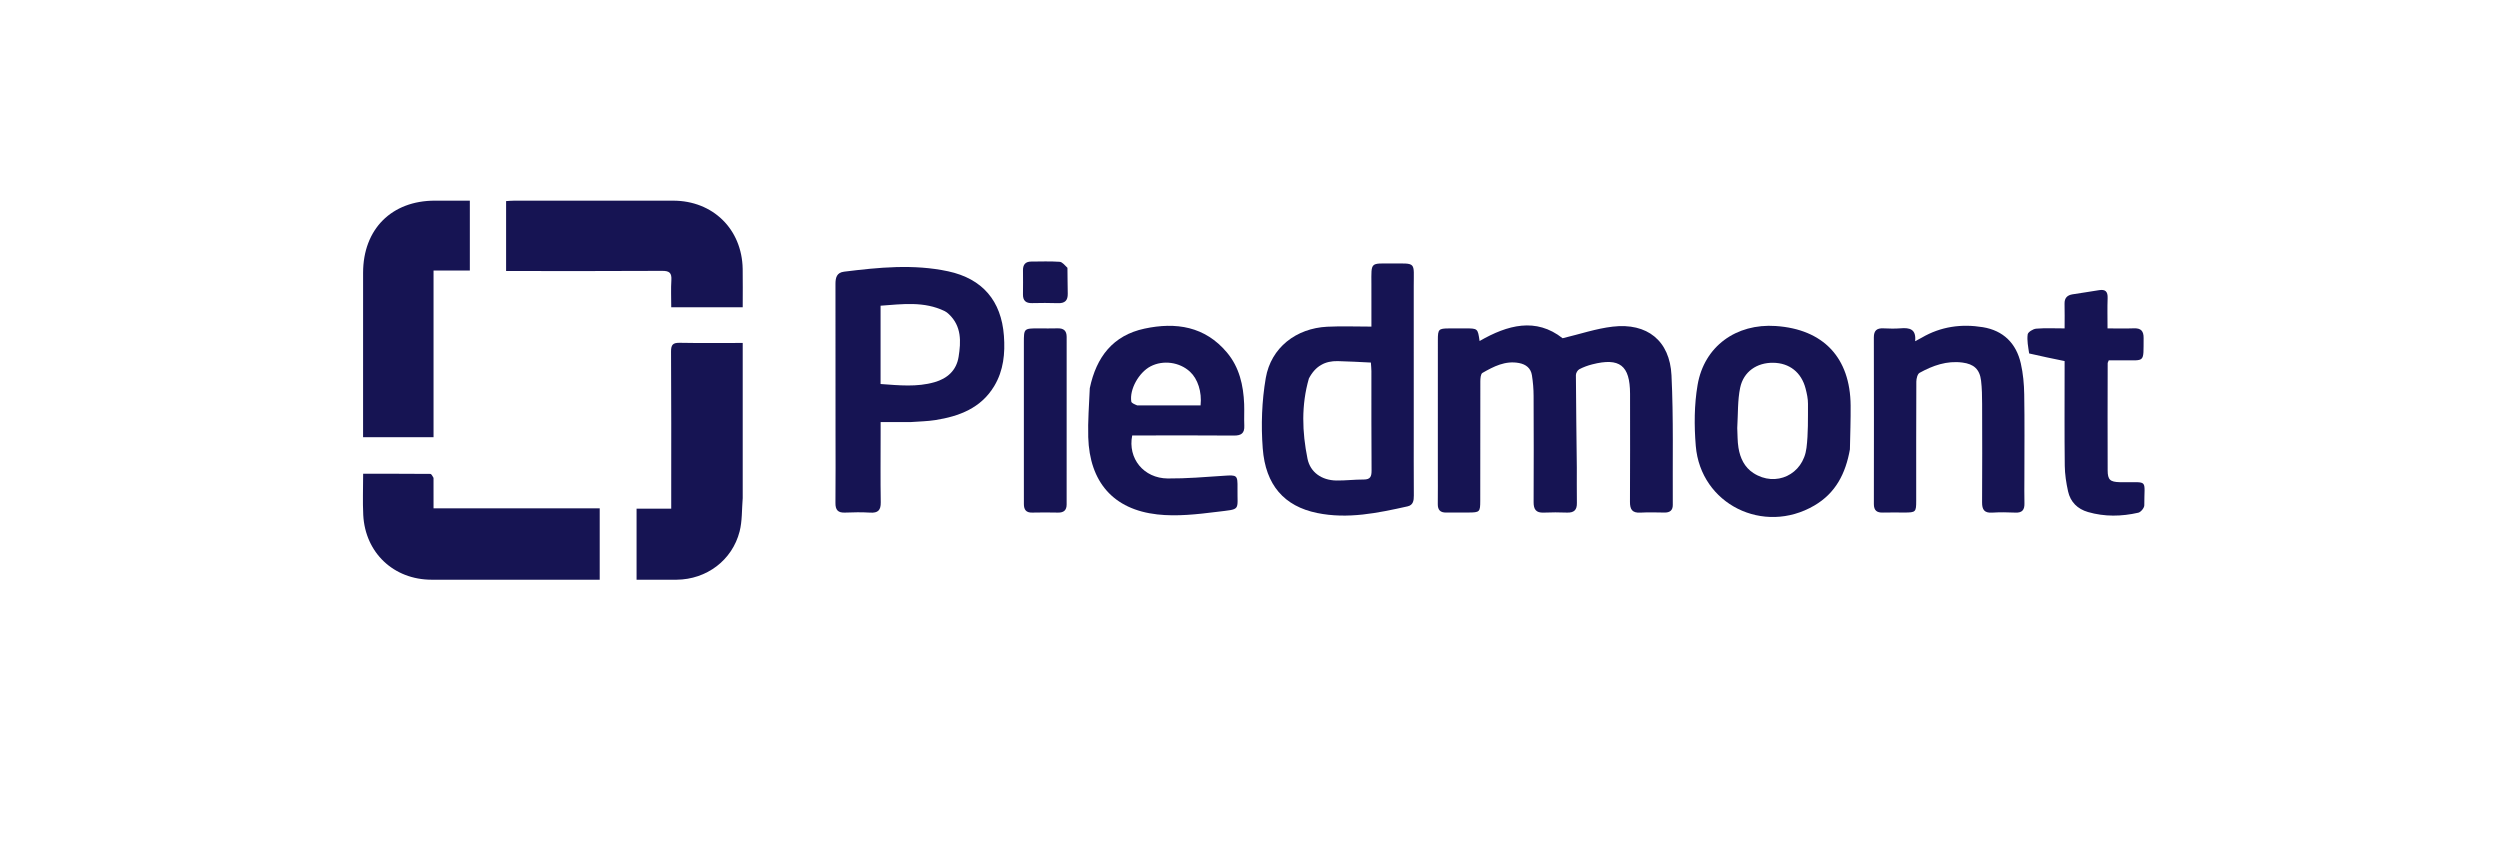
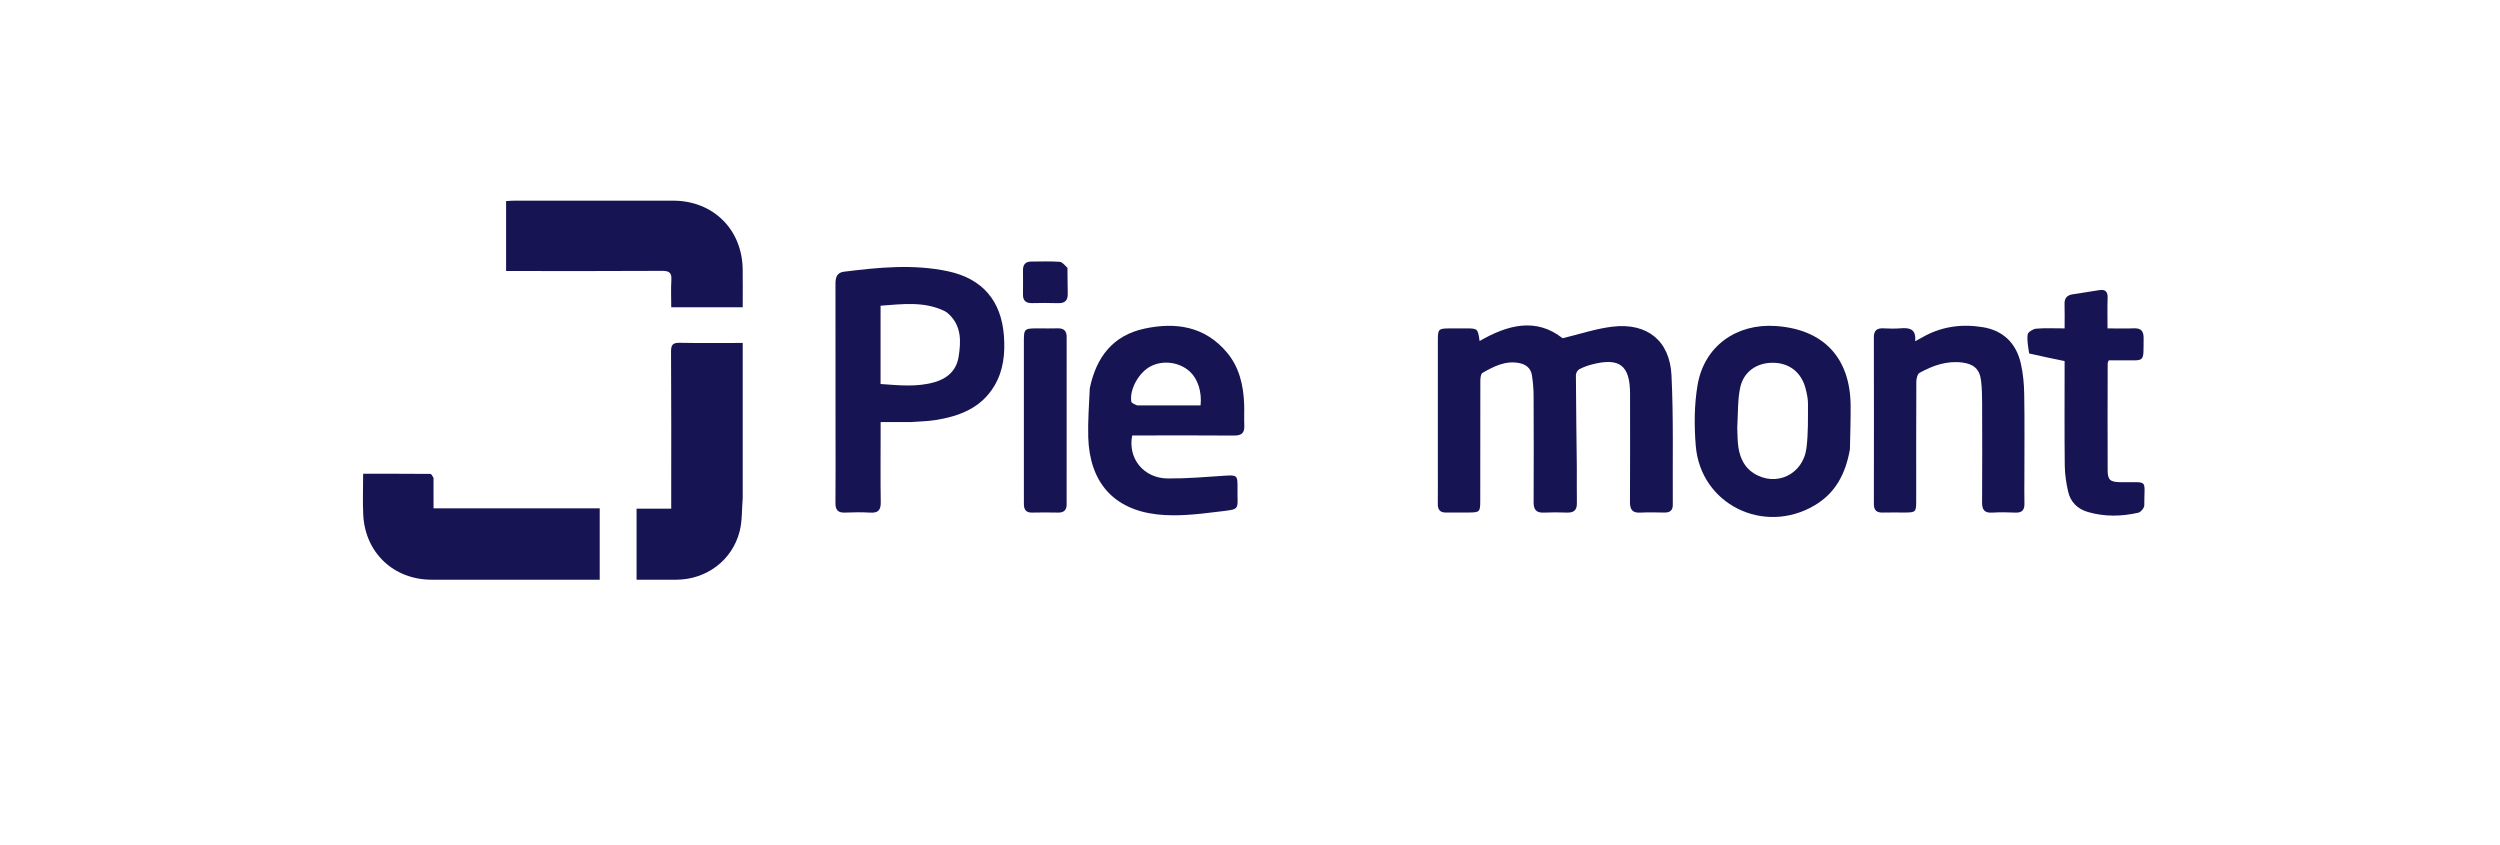
<svg xmlns="http://www.w3.org/2000/svg" width="139" height="47" viewBox="0 0 139 47" fill="none">
  <path d="M79.944 26.06C79.944 23.641 79.944 21.27 79.945 18.898C79.945 18.306 79.989 18.263 80.566 18.26C80.87 18.258 81.175 18.259 81.479 18.259C82.164 18.26 82.164 18.26 82.265 18.961C83.829 18.059 85.4 17.641 86.881 18.806C87.85 18.575 88.747 18.268 89.668 18.161C91.58 17.938 92.842 18.94 92.935 20.869C93.051 23.266 92.992 25.673 93.007 28.075C93.009 28.377 92.842 28.502 92.549 28.498C92.1 28.491 91.65 28.477 91.203 28.502C90.751 28.527 90.623 28.322 90.626 27.899C90.639 25.977 90.631 24.054 90.631 22.131C90.631 22.051 90.631 21.971 90.631 21.891C90.627 20.315 90.054 19.868 88.523 20.26C88.277 20.323 88.031 20.412 87.808 20.531C87.712 20.582 87.619 20.742 87.62 20.853C87.628 22.566 87.654 24.279 87.671 25.992C87.677 26.649 87.661 27.306 87.675 27.963C87.684 28.358 87.512 28.513 87.126 28.5C86.694 28.484 86.26 28.481 85.829 28.501C85.403 28.52 85.267 28.32 85.269 27.921C85.278 25.95 85.278 23.98 85.268 22.009C85.267 21.627 85.235 21.241 85.175 20.864C85.114 20.473 84.848 20.259 84.461 20.185C83.693 20.039 83.048 20.376 82.422 20.735C82.324 20.792 82.307 21.046 82.307 21.208C82.3 23.419 82.302 25.63 82.302 27.841C82.301 28.465 82.274 28.492 81.653 28.496C81.237 28.498 80.82 28.492 80.404 28.498C80.081 28.502 79.938 28.353 79.941 28.03C79.949 27.39 79.944 26.749 79.944 26.06Z" fill="#161453" />
  <path d="M50.652 23.466C50.08 23.466 49.556 23.466 48.963 23.466C48.963 23.658 48.963 23.893 48.963 24.127C48.963 25.393 48.949 26.659 48.97 27.924C48.978 28.369 48.818 28.529 48.38 28.502C47.917 28.474 47.45 28.48 46.987 28.5C46.589 28.518 46.447 28.353 46.451 27.962C46.464 26.632 46.456 25.302 46.455 23.972C46.455 21.248 46.458 18.524 46.452 15.8C46.451 15.441 46.516 15.156 46.932 15.105C48.86 14.867 50.791 14.672 52.718 15.085C54.624 15.495 55.675 16.724 55.818 18.671C55.89 19.645 55.798 20.598 55.284 21.457C54.542 22.697 53.329 23.148 51.991 23.358C51.565 23.424 51.13 23.431 50.652 23.466ZM48.96 20.708C48.96 20.912 48.96 21.116 48.96 21.351C49.995 21.426 50.981 21.529 51.955 21.251C52.675 21.046 53.178 20.595 53.298 19.842C53.433 18.993 53.468 18.14 52.761 17.471C52.692 17.405 52.615 17.342 52.53 17.3C51.38 16.74 50.181 16.909 48.96 16.997C48.96 18.25 48.96 19.433 48.96 20.708Z" fill="#161453" />
-   <path d="M78.605 23.752C78.605 25.05 78.6 26.299 78.609 27.549C78.611 27.83 78.574 28.084 78.265 28.153C76.606 28.524 74.934 28.873 73.23 28.522C71.408 28.147 70.362 26.978 70.208 24.929C70.11 23.634 70.157 22.294 70.377 21.016C70.668 19.326 72.068 18.252 73.791 18.166C74.586 18.126 75.384 18.159 76.251 18.159C76.251 17.401 76.253 16.59 76.25 15.78C76.246 14.563 76.179 14.647 77.356 14.649C78.776 14.652 78.602 14.531 78.604 15.919C78.608 18.514 78.605 21.109 78.605 23.752ZM72.774 21.045C72.347 22.524 72.397 24.022 72.697 25.505C72.853 26.269 73.498 26.702 74.291 26.716C74.802 26.724 75.313 26.659 75.824 26.661C76.2 26.662 76.261 26.486 76.259 26.154C76.244 24.314 76.252 22.473 76.25 20.633C76.25 20.493 76.233 20.354 76.221 20.158C75.586 20.129 74.983 20.091 74.378 20.078C73.68 20.063 73.138 20.344 72.774 21.045Z" fill="#161453" />
  <path d="M60.592 21.583C60.957 19.843 61.885 18.646 63.637 18.271C65.384 17.898 66.997 18.143 68.22 19.601C68.908 20.421 69.134 21.419 69.175 22.465C69.19 22.865 69.165 23.267 69.183 23.666C69.203 24.089 69.013 24.22 68.606 24.217C66.892 24.202 65.178 24.211 63.465 24.211C63.291 24.211 63.117 24.211 62.951 24.211C62.693 25.488 63.59 26.594 64.929 26.603C65.968 26.61 67.008 26.523 68.045 26.453C68.78 26.403 68.815 26.41 68.805 27.142C68.788 28.43 69.025 28.289 67.644 28.461C66.554 28.597 65.429 28.723 64.347 28.602C61.896 28.327 60.579 26.795 60.506 24.308C60.48 23.414 60.553 22.518 60.592 21.583ZM63.227 22.54C64.405 22.54 65.583 22.54 66.752 22.54C66.832 21.783 66.596 21.069 66.165 20.669C65.586 20.131 64.67 20.006 63.972 20.369C63.32 20.709 62.792 21.651 62.9 22.326C62.913 22.408 63.055 22.468 63.227 22.54Z" fill="#161453" />
  <path d="M41.295 27.693C41.242 28.344 41.271 28.968 41.123 29.547C40.71 31.156 39.28 32.218 37.62 32.232C36.887 32.238 36.154 32.233 35.393 32.233C35.393 30.912 35.393 29.625 35.393 28.282C36.027 28.282 36.643 28.282 37.32 28.282C37.32 27.993 37.32 27.758 37.32 27.524C37.32 24.866 37.328 22.208 37.31 19.55C37.308 19.168 37.411 19.053 37.792 19.06C38.94 19.082 40.089 19.068 41.295 19.068C41.295 21.956 41.295 24.801 41.295 27.693Z" fill="#161453" />
  <path d="M39.115 17.084C38.51 17.084 37.953 17.084 37.321 17.084C37.321 16.552 37.297 16.061 37.328 15.574C37.353 15.177 37.222 15.057 36.82 15.06C34.082 15.076 31.345 15.069 28.608 15.069C28.465 15.069 28.323 15.069 28.139 15.069C28.139 13.765 28.139 12.495 28.139 11.181C28.284 11.173 28.437 11.157 28.59 11.157C31.535 11.155 34.481 11.154 37.426 11.157C39.638 11.158 41.253 12.74 41.293 14.949C41.305 15.635 41.295 16.32 41.295 17.084C40.559 17.084 39.861 17.084 39.115 17.084Z" fill="#161453" />
-   <path d="M26.123 12.504C26.123 13.366 26.123 14.181 26.123 15.043C25.458 15.043 24.824 15.043 24.105 15.043C24.105 16.616 24.105 18.144 24.105 19.671C24.105 21.205 24.105 22.739 24.105 24.309C22.801 24.309 21.53 24.309 20.187 24.309C20.187 24.148 20.187 23.979 20.187 23.809C20.187 20.928 20.186 18.047 20.188 15.166C20.19 12.741 21.771 11.156 24.183 11.156C24.806 11.156 25.429 11.156 26.123 11.156C26.123 11.605 26.123 12.031 26.123 12.504Z" fill="#161453" />
  <path d="M24.104 26.569C24.105 27.142 24.105 27.669 24.105 28.265C27.194 28.265 30.255 28.265 33.344 28.265C33.344 29.608 33.344 30.881 33.344 32.232C33.169 32.232 33.001 32.232 32.832 32.232C29.886 32.233 26.94 32.235 23.994 32.232C21.892 32.23 20.305 30.737 20.197 28.636C20.159 27.889 20.191 27.139 20.191 26.341C21.47 26.341 22.698 26.339 23.926 26.349C23.985 26.349 24.044 26.463 24.104 26.569Z" fill="#161453" />
  <path d="M102.855 24.986C102.616 26.327 102.066 27.413 100.874 28.109C98.049 29.761 94.552 28.033 94.285 24.792C94.193 23.67 94.197 22.508 94.386 21.403C94.754 19.249 96.537 17.977 98.732 18.126C101.38 18.306 102.874 19.886 102.895 22.545C102.901 23.345 102.873 24.145 102.855 24.986ZM96.591 23.798C96.611 24.166 96.599 24.538 96.659 24.899C96.753 25.467 96.989 25.979 97.492 26.304C98.728 27.103 100.256 26.394 100.441 24.901C100.541 24.095 100.52 23.272 100.524 22.457C100.526 22.173 100.463 21.883 100.391 21.605C100.157 20.701 99.491 20.18 98.586 20.17C97.686 20.159 96.941 20.658 96.753 21.558C96.608 22.254 96.638 22.986 96.591 23.798Z" fill="#161453" />
  <path d="M112.556 26.541C112.556 27.053 112.547 27.518 112.559 27.982C112.569 28.34 112.441 28.519 112.056 28.501C111.624 28.48 111.19 28.476 110.759 28.502C110.328 28.528 110.201 28.334 110.204 27.932C110.215 26.107 110.212 24.281 110.206 22.455C110.205 22.023 110.198 21.589 110.147 21.161C110.07 20.525 109.741 20.24 109.113 20.158C108.242 20.044 107.465 20.324 106.728 20.73C106.612 20.794 106.549 21.049 106.548 21.216C106.537 23.426 106.541 25.636 106.541 27.846C106.541 28.468 106.514 28.495 105.891 28.497C105.49 28.498 105.09 28.486 104.69 28.499C104.351 28.51 104.187 28.382 104.187 28.026C104.192 24.936 104.193 21.845 104.186 18.754C104.186 18.374 104.356 18.239 104.715 18.256C105.035 18.27 105.358 18.28 105.676 18.254C106.174 18.213 106.55 18.293 106.482 18.972C106.644 18.885 106.753 18.83 106.858 18.769C107.914 18.153 109.061 17.998 110.244 18.191C111.388 18.378 112.106 19.092 112.359 20.215C112.485 20.773 112.538 21.356 112.547 21.928C112.572 23.45 112.556 24.971 112.556 26.541Z" fill="#161453" />
  <path d="M112.821 19.652C112.766 19.28 112.693 18.928 112.739 18.592C112.757 18.462 113.039 18.289 113.212 18.274C113.717 18.232 114.227 18.259 114.792 18.259C114.792 17.771 114.801 17.328 114.789 16.885C114.781 16.567 114.942 16.411 115.233 16.364C115.723 16.285 116.215 16.217 116.704 16.134C117.063 16.074 117.197 16.213 117.184 16.576C117.164 17.116 117.179 17.658 117.179 18.259C117.695 18.259 118.17 18.273 118.644 18.255C119.039 18.239 119.189 18.407 119.185 18.795C119.172 20.204 119.291 20.026 118.004 20.034C117.75 20.036 117.495 20.034 117.247 20.034C117.218 20.113 117.187 20.157 117.187 20.201C117.184 22.186 117.177 24.17 117.186 26.155C117.188 26.68 117.326 26.794 117.853 26.809C117.917 26.81 117.981 26.808 118.045 26.809C119.481 26.828 119.217 26.619 119.223 28.097C119.223 28.238 119.03 28.474 118.891 28.506C117.96 28.718 117.02 28.738 116.093 28.469C115.508 28.3 115.115 27.91 114.984 27.318C114.881 26.853 114.807 26.372 114.801 25.896C114.78 24.136 114.792 22.375 114.792 20.614C114.792 20.44 114.792 20.267 114.792 20.075C114.124 19.938 113.487 19.808 112.821 19.652Z" fill="#161453" />
  <path d="M56.927 26.348C56.927 23.884 56.927 21.467 56.927 19.05C56.927 18.263 56.932 18.259 57.741 18.258C58.093 18.258 58.446 18.268 58.797 18.256C59.136 18.245 59.306 18.383 59.306 18.731C59.304 21.836 59.305 24.941 59.305 28.046C59.305 28.367 59.147 28.506 58.827 28.5C58.347 28.491 57.867 28.488 57.387 28.5C57.049 28.509 56.928 28.334 56.928 28.029C56.928 27.485 56.928 26.941 56.927 26.348Z" fill="#161453" />
  <path d="M59.35 14.89C59.36 15.394 59.354 15.858 59.367 16.321C59.377 16.71 59.206 16.871 58.817 16.856C58.338 16.838 57.857 16.844 57.378 16.853C57.038 16.86 56.872 16.716 56.877 16.37C56.883 15.922 56.883 15.475 56.878 15.027C56.874 14.714 57.014 14.544 57.334 14.543C57.861 14.541 58.39 14.52 58.916 14.556C59.064 14.566 59.2 14.746 59.35 14.89Z" fill="#161453" />
</svg>